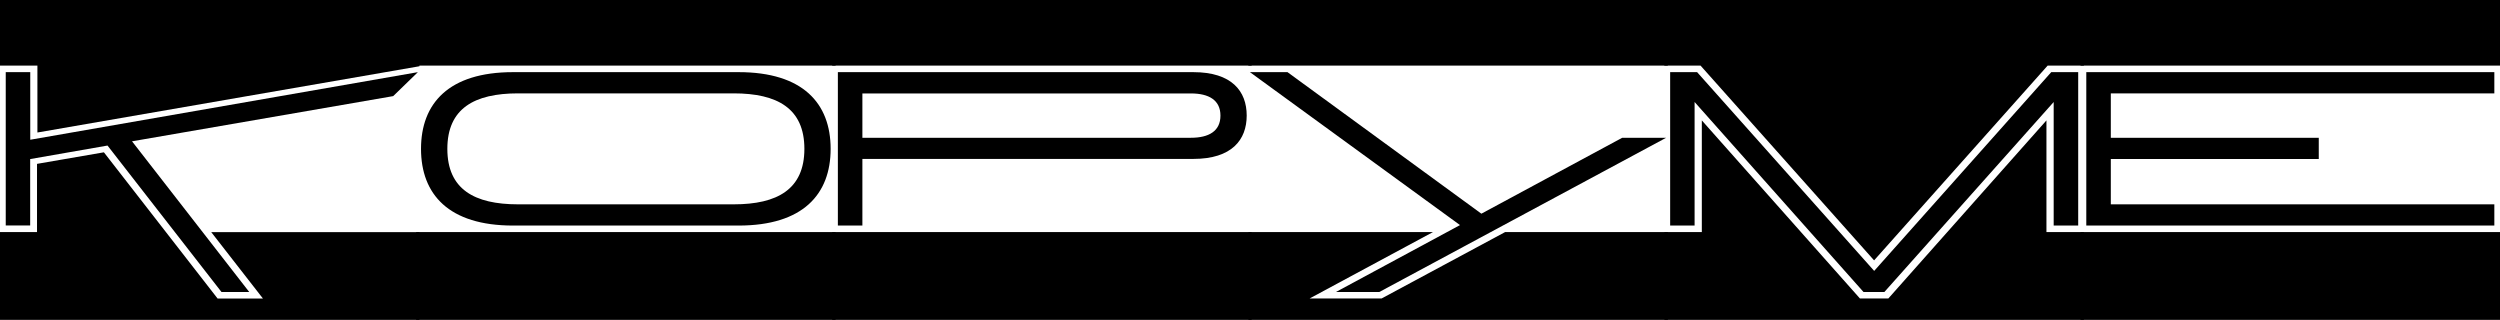
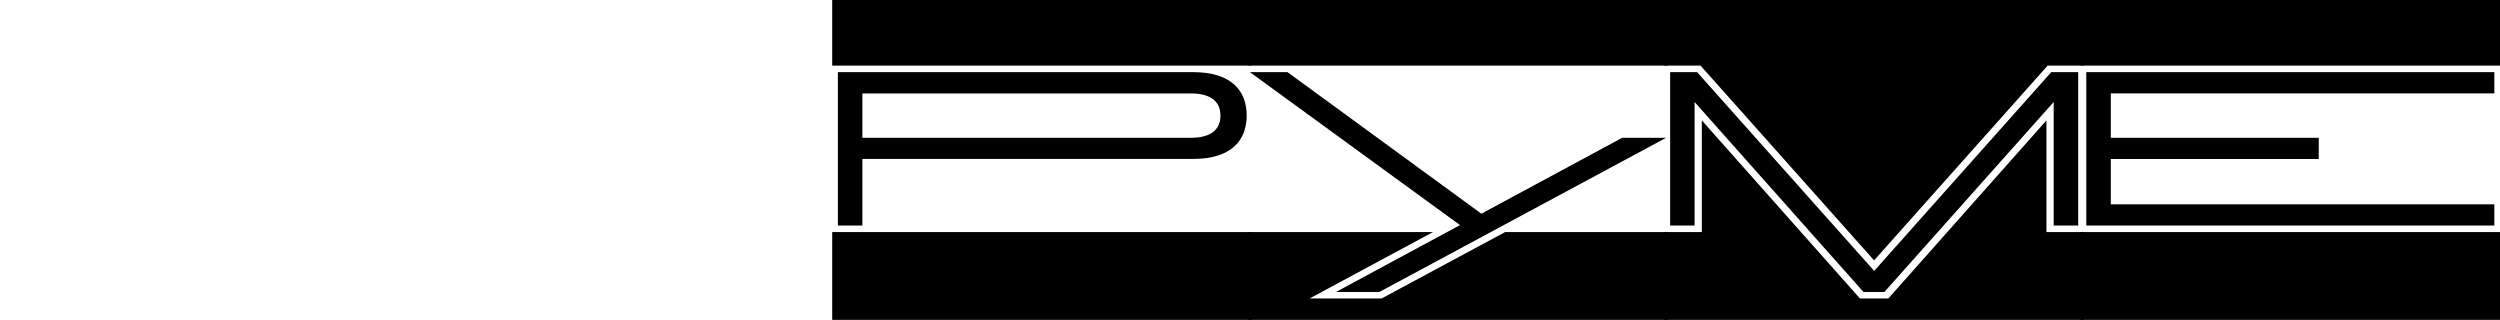
<svg xmlns="http://www.w3.org/2000/svg" id="Groupe_1009" data-name="Groupe 1009" width="318.1" height="40.7" version="1.1" viewBox="0 0 318.1 40.7">
  <defs>
    <style>
      .cls-1 {
        fill: #000;
        stroke-width: 0px;
      }
    </style>
  </defs>
-   <path class="cls-1" d="M4.76,16.86v-8.51H0V0h53.37v8.43L4.76,16.86ZM53.37,40.7H0v-11.17h4.71v-8.68l8.51-1.47,14.47,18.61h5.77l-6.58-8.45h26.48v11.17ZM.73,9.18h3.12v8.6l49.32-8.6-3.14,3.05-33.23,5.75,14.91,19.17h-3.53l-14.5-18.63-9.84,1.72v8.45H.73V9.18Z" />
-   <path class="cls-1" d="M106.32,0v8.35h-53.37V0h53.37ZM52.95,40.7v-11.17h53.37v11.17h-53.37ZM65.28,28.7c-8.18,0-11.71-3.97-11.71-9.76s3.53-9.76,11.71-9.76h28.7c8.18,0,11.71,3.97,11.71,9.76s-3.53,9.76-11.71,9.76h-28.7ZM102.35,18.94c0-5.15-3.45-7.06-8.99-7.06h-27.45c-5.54,0-8.99,1.91-8.99,7.06s3.45,7.06,8.99,7.06h27.45c5.54,0,8.99-1.91,8.99-7.06Z" />
  <path class="cls-1" d="M159.26,0v8.35h-53.37V0h53.37ZM105.89,40.7v-11.17h53.37v11.17h-53.37ZM109.73,20.23v8.47h-3.12V9.18h45.23c4.9,0,6.79,2.43,6.79,5.52s-1.89,5.52-6.79,5.52h-42.12ZM109.73,11.88v5.65h41.8c2.29,0,3.76-.85,3.76-2.82s-1.47-2.82-3.76-2.82h-41.8Z" />
  <path class="cls-1" d="M158.84,0h53.37v8.35h-53.37V0ZM182.33,29.53l-15.7,8.45h9.16l15.72-8.45h20.71v11.17h-53.37v-11.17h23.49ZM185.77,28.64l-26.73-19.46h4.78l24.67,18.01,17.92-9.66h5.59l-36.49,19.62h-5.52l15.78-8.51Z" />
  <path class="cls-1" d="M211.78,0h53.37v8.35h-4.61l-22.08,24.78-22.08-24.78h-4.61V0ZM236.66,37.98h3.61l20.12-22.66v14.21h4.76v11.17h-53.37v-11.17h4.76v-14.21l20.12,22.66ZM261,9.18h3.43v19.52h-3.12v-15.72l-21.54,24.17h-2.66l-21.49-24.17v15.72h-3.11V9.18h3.43l22.53,25.29,22.53-25.29Z" />
  <path class="cls-1" d="M264.73,0h53.37v8.35h-53.37V0ZM264.73,40.7v-11.17h53.37v11.17h-53.37ZM317.38,28.7h-51.92V9.18h51.92v2.7h-48.8v5.65h26.46v2.7h-26.46v5.77h48.8v2.7Z" />
</svg>